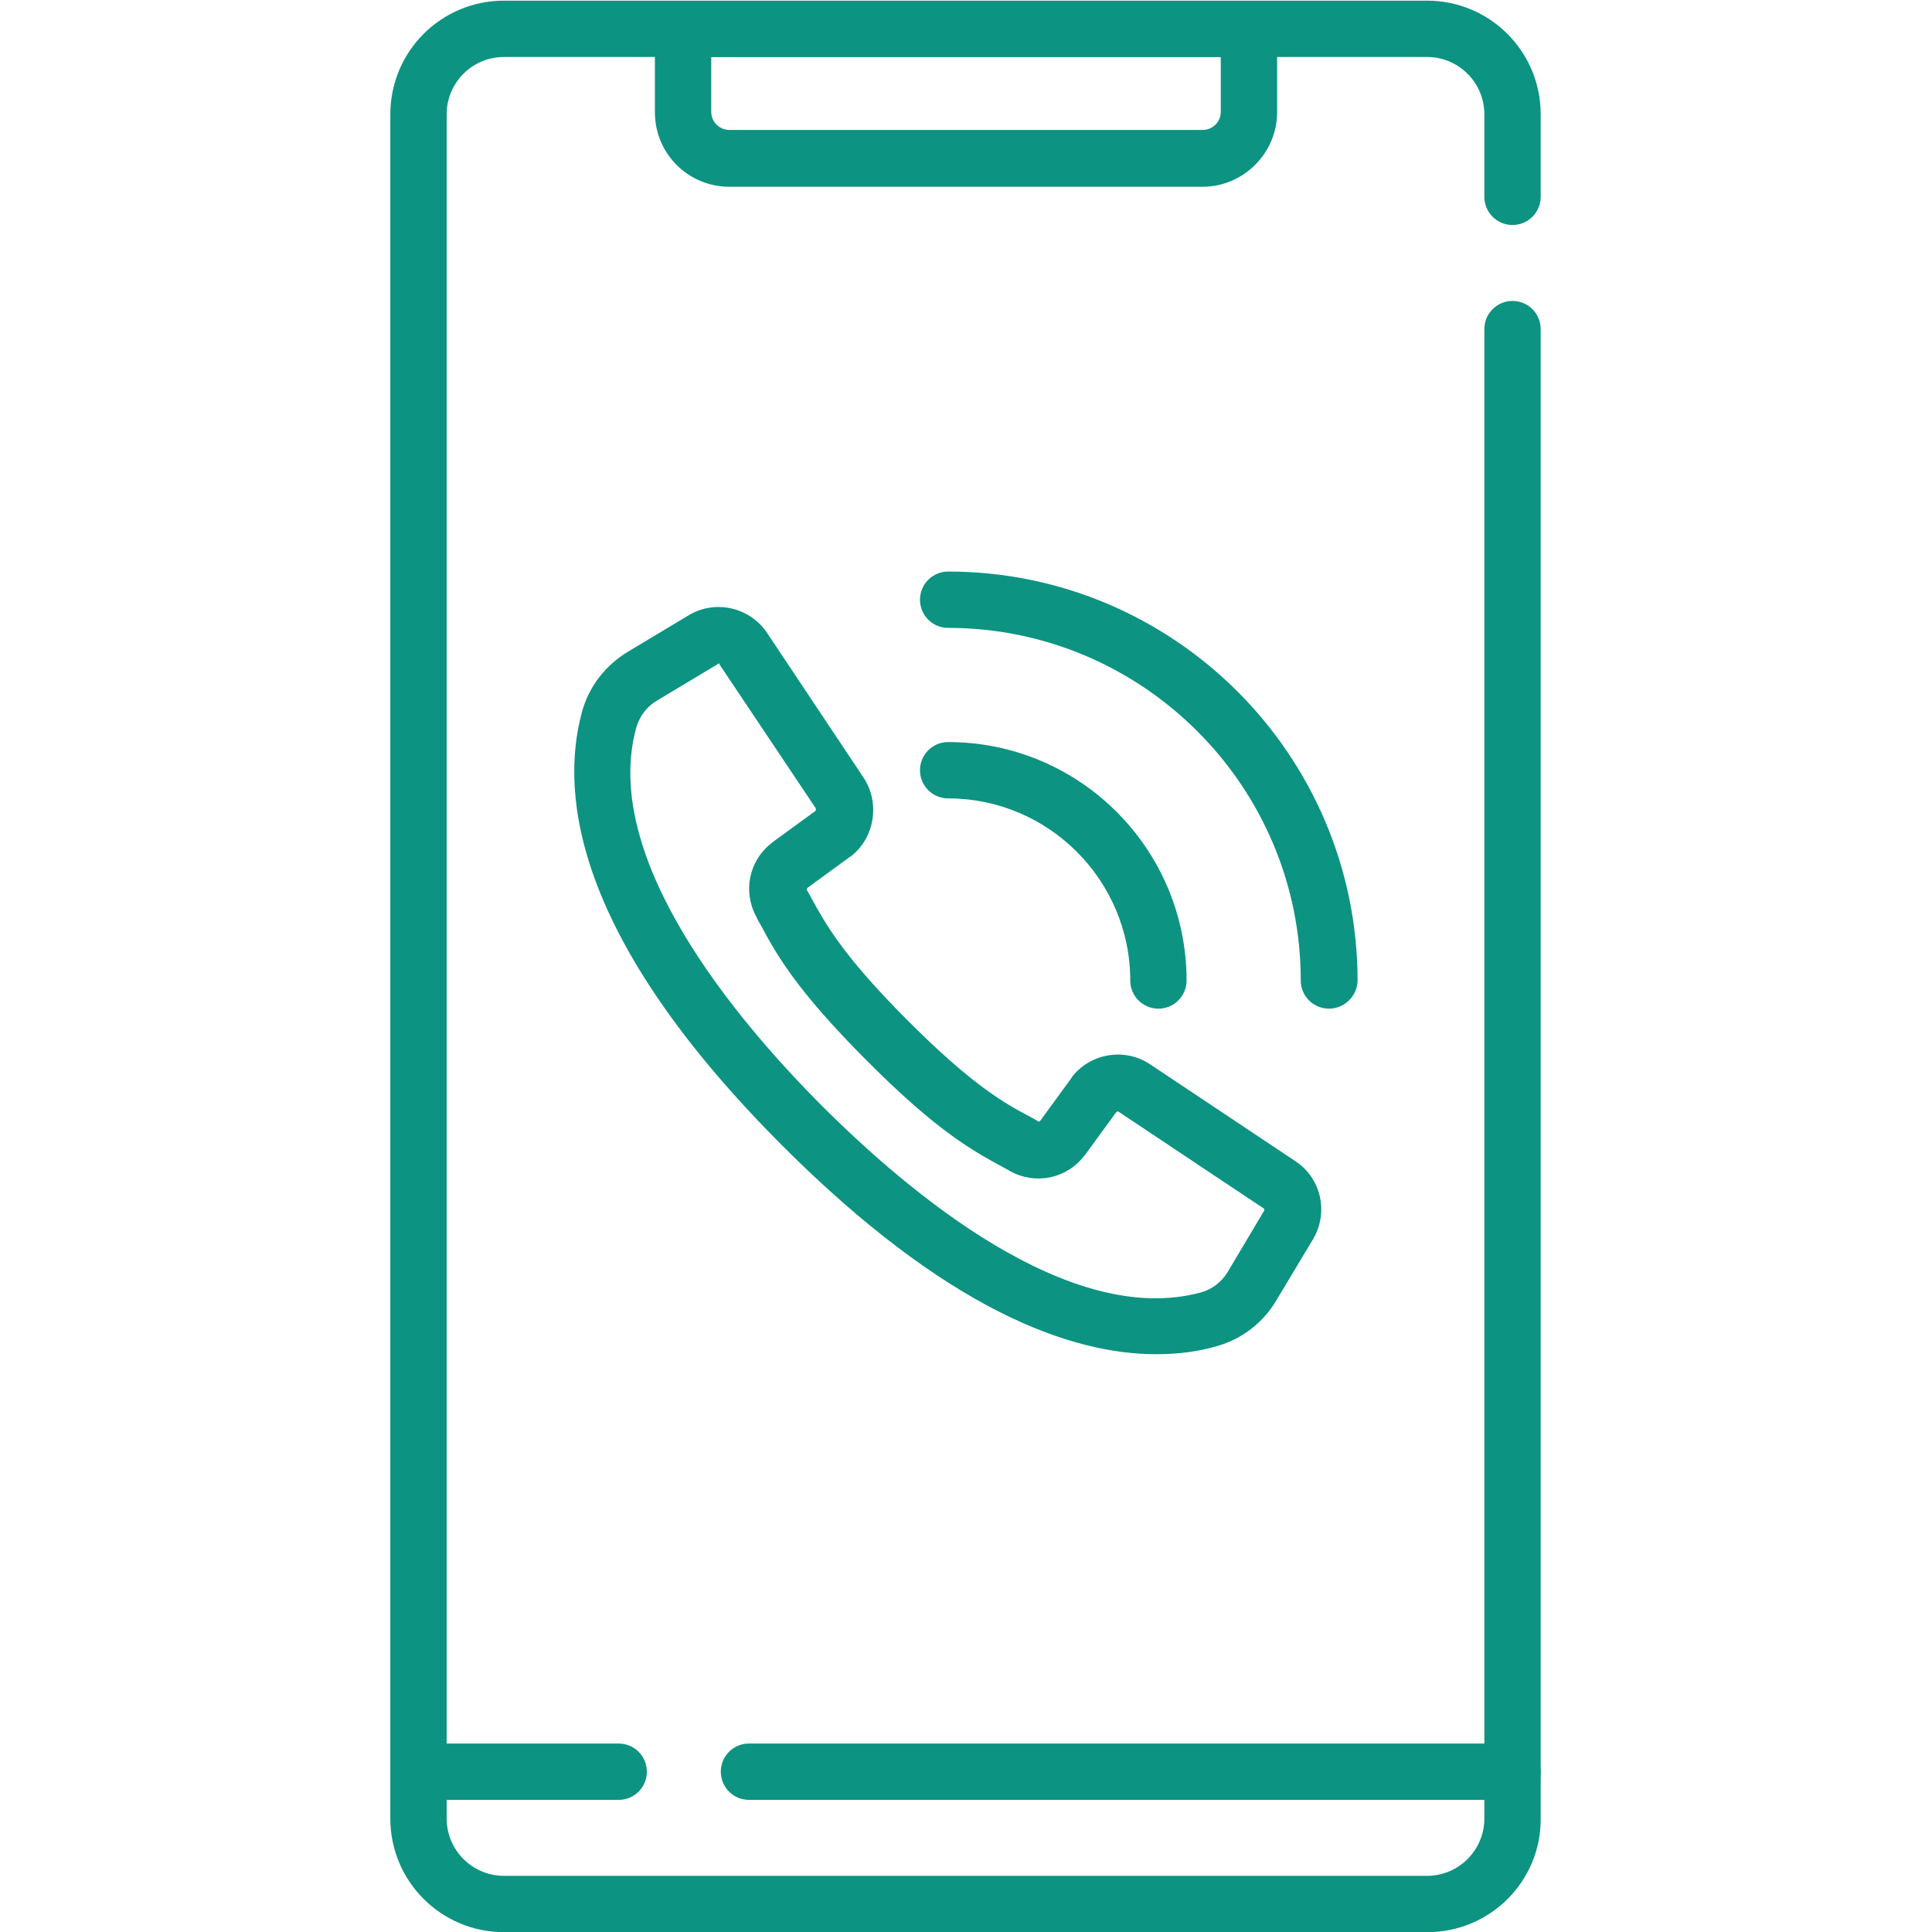
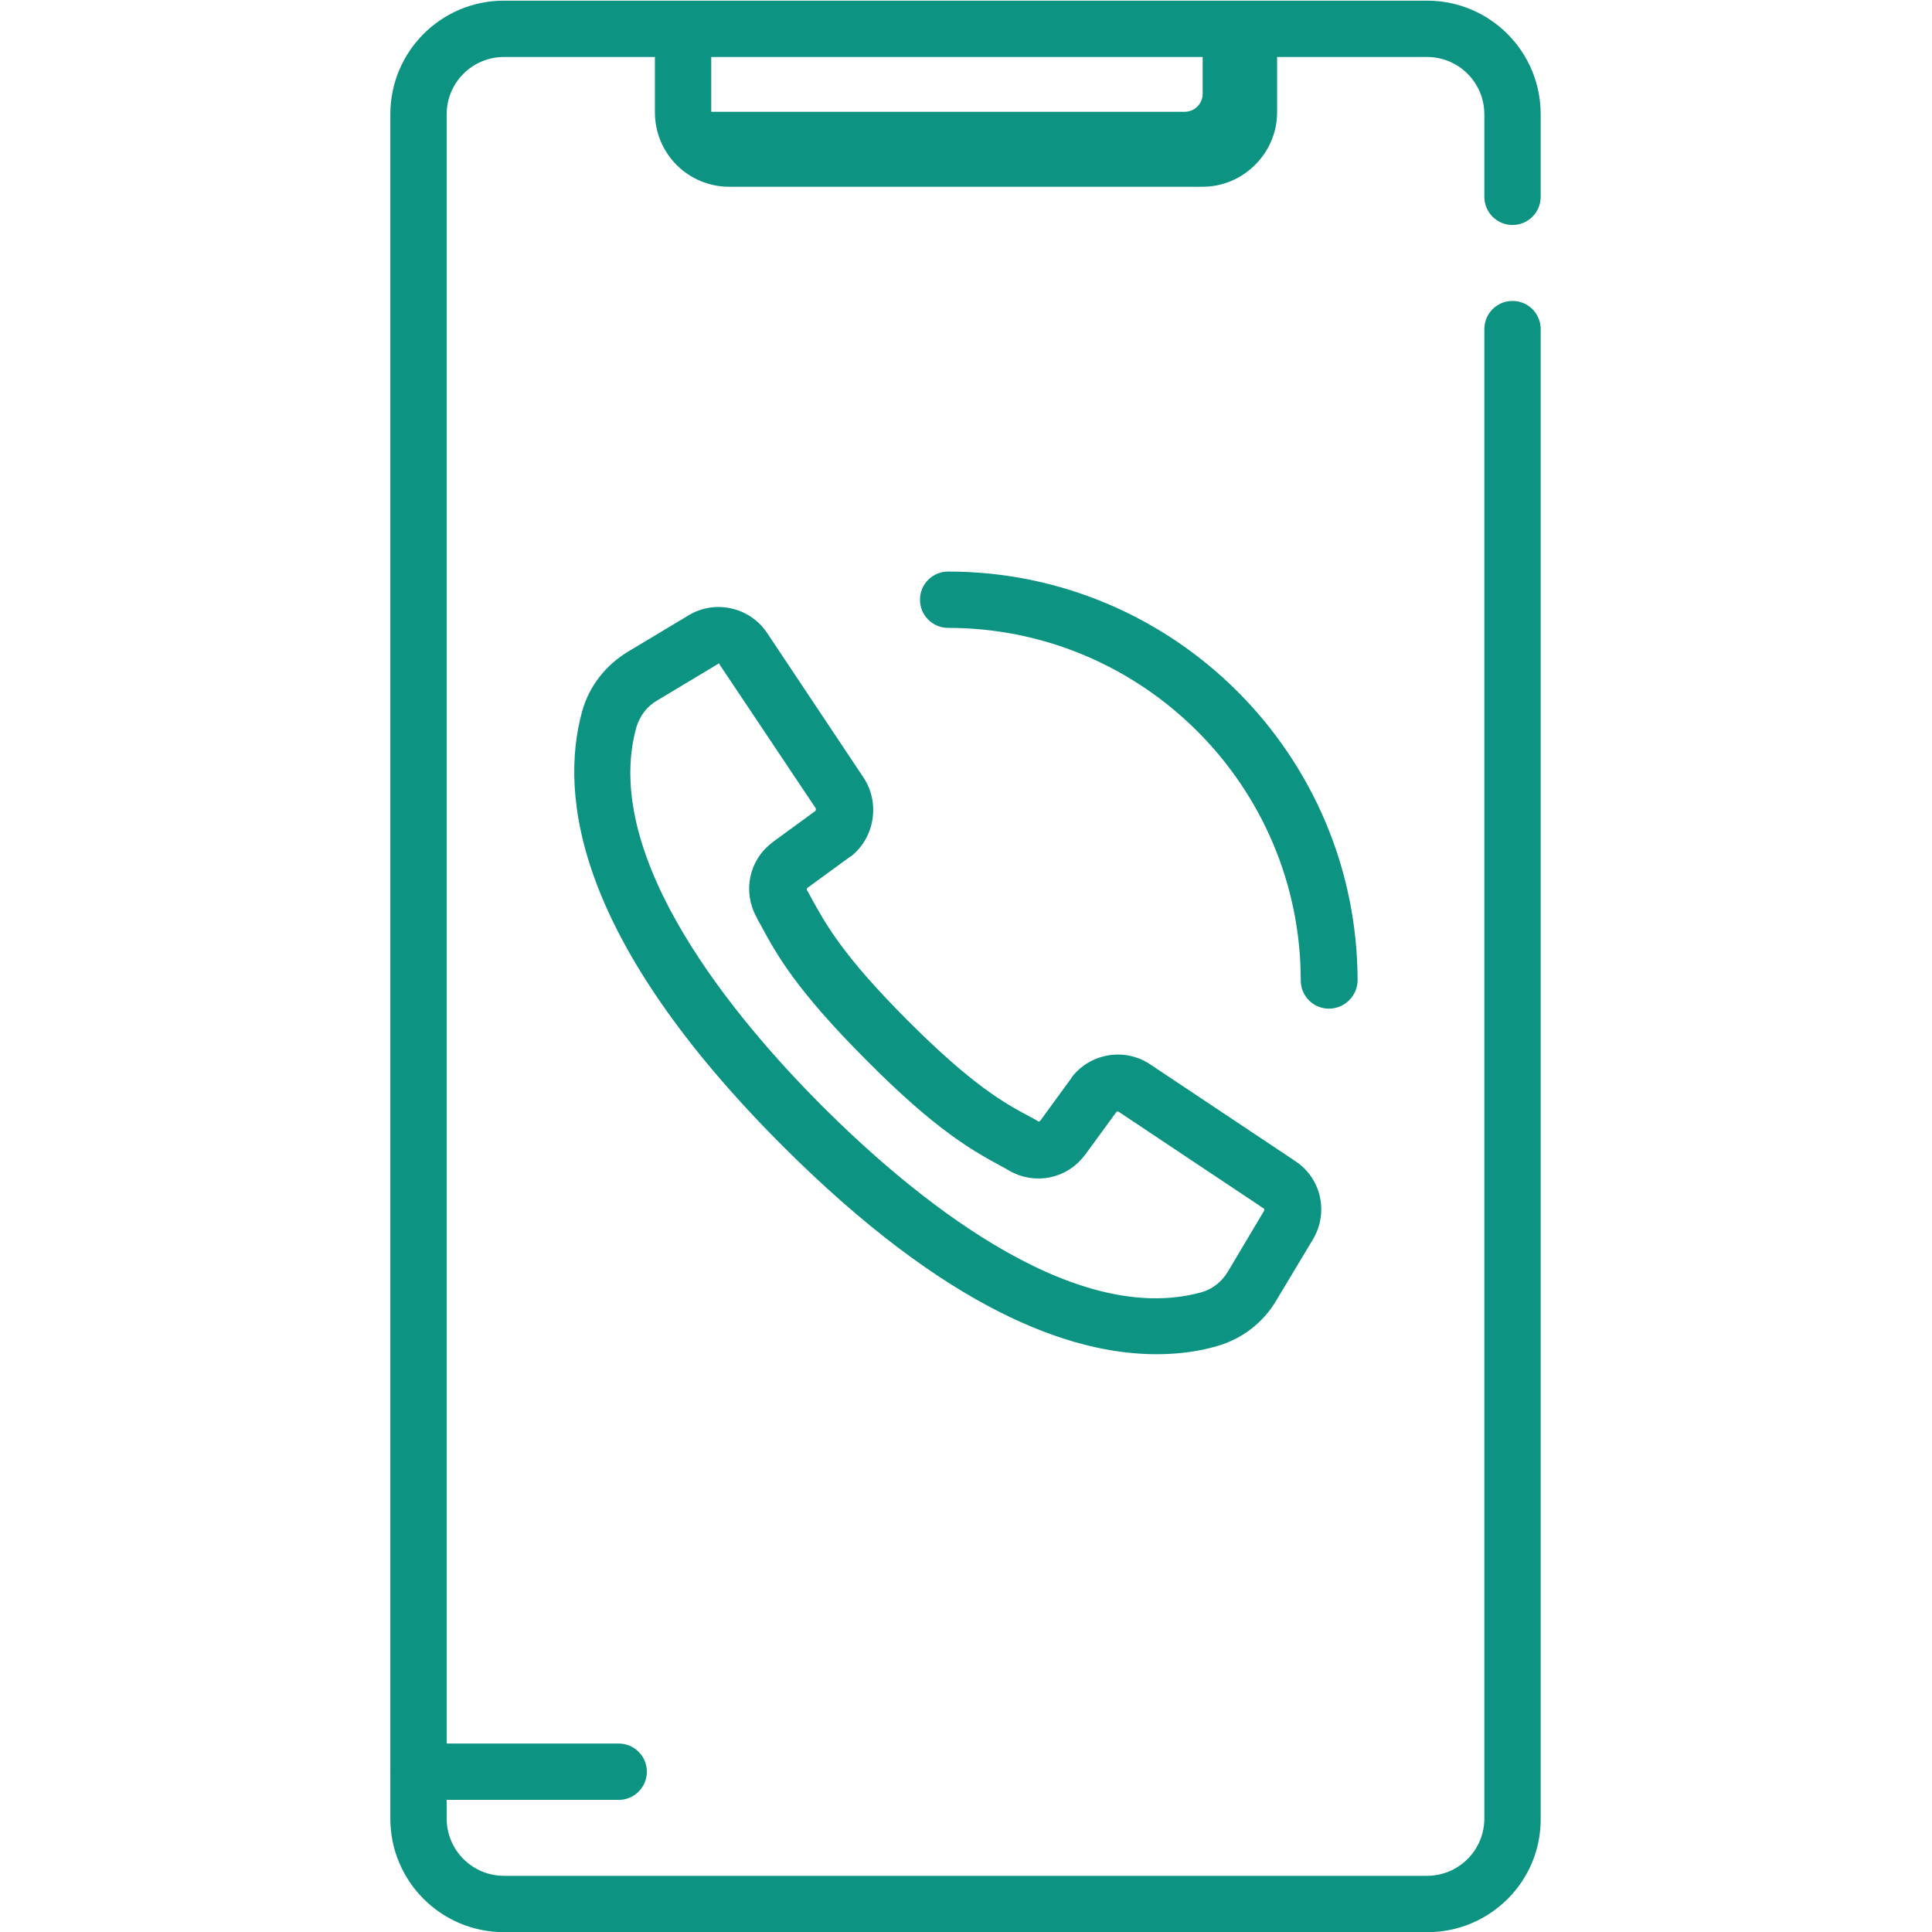
<svg xmlns="http://www.w3.org/2000/svg" version="1.1" id="Calque_1" x="0px" y="0px" viewBox="0 0 512 512" style="enable-background:new 0 0 512 512;" xml:space="preserve">
  <style type="text/css">
	.st0{fill:none;}
	.st1{fill:#0D9382;}
</style>
-   <rect class="st0" width="512" height="512" />
  <g transform="matrix(1.333 0 0 -1.333 0 682.667)">
    <path class="st1" d="M283.8,128H100.2c-12.5,0-22.6,10.1-22.6,22.6v338.8c0,12.5,10.1,22.6,22.6,22.6h183.5   c12.5,0,22.6-10.1,22.6-22.6V473c0-3.1-2.5-5.6-5.6-5.6s-5.6,2.5-5.6,5.6v16.4c0,6.3-5.1,11.4-11.4,11.4H100.2   c-6.3,0-11.4-5.1-11.4-11.4V150.6c0-6.3,5.1-11.4,11.4-11.4h183.5c6.3,0,11.4,5.1,11.4,11.4v296.1c0,3.1,2.5,5.6,5.6,5.6   s5.6-2.5,5.6-5.6V150.6C306.4,138.1,296.2,128,283.8,128z" />
    <path class="st1" d="M123,154.3H83.3c-3.1,0-5.6,2.5-5.6,5.6s2.5,5.6,5.6,5.6H123c3.1,0,5.6-2.5,5.6-5.6S126.1,154.3,123,154.3z" />
-     <path class="st1" d="M300.8,154.3H148.9c-3.1,0-5.6,2.5-5.6,5.6s2.5,5.6,5.6,5.6h151.8c3.1,0,5.6-2.5,5.6-5.6   C306.4,156.8,303.9,154.3,300.8,154.3z" />
-     <path class="st1" d="M239.1,475H145c-8.2,0-14.8,6.6-14.8,14.8v16.5c0,3.1,2.5,5.6,5.6,5.6h112.5c3.1,0,5.6-2.5,5.6-5.6v-16.5   C253.9,481.7,247.2,475,239.1,475z M141.4,500.8v-10.9c0-2,1.6-3.6,3.6-3.6h94.1c2,0,3.6,1.6,3.6,3.6v10.9H141.4z" />
+     <path class="st1" d="M239.1,475H145c-8.2,0-14.8,6.6-14.8,14.8v16.5c0,3.1,2.5,5.6,5.6,5.6h112.5c3.1,0,5.6-2.5,5.6-5.6v-16.5   C253.9,481.7,247.2,475,239.1,475z M141.4,500.8v-10.9h94.1c2,0,3.6,1.6,3.6,3.6v10.9H141.4z" />
    <path class="st1" d="M229.9,242.9c-17.1,0-41.7,8.8-74.3,41.4c-41.2,41.2-44.4,69.7-39.9,86.3c1.4,5.1,4.7,9.3,9.2,12l12,7.2   c5.3,3.2,12.2,1.6,15.6-3.5l19.2-28.8c3.3-5,2.2-11.9-2.5-15.6c-0.1,0-0.1-0.1-0.2-0.1l-8.5-6.2c-0.1-0.1-0.1-0.3-0.1-0.4   c0.3-0.5,0.6-1,0.9-1.6c2.8-5.1,6.2-11.4,19.2-24.4c12.9-12.9,19.2-16.4,24.3-19.1c0.6-0.3,1.1-0.6,1.6-0.9c0.1-0.1,0.3,0,0.4,0.1   l6.2,8.5c0,0.1,0.1,0.1,0.1,0.2c3.7,4.8,10.6,5.9,15.6,2.5l28.8-19.2l0,0c5.2-3.4,6.7-10.3,3.5-15.6l-7.2-12   c-2.6-4.5-6.9-7.8-11.9-9.2C238.5,243.5,234.5,242.9,229.9,242.9z M142.9,380.2c-0.1,0-0.1,0-0.2-0.1l-12-7.2   c-2.1-1.2-3.5-3.1-4.2-5.4c-7.2-26.1,20.1-58.4,37-75.3s49.1-44.2,75.3-37c2.2,0.6,4.1,2.1,5.3,4.1l7.2,12.1   c0.1,0.2,0.1,0.4-0.1,0.5l-28.8,19.2c-0.1,0.1-0.3,0.1-0.5-0.1l-6.2-8.5l-0.1-0.1c-3.5-4.6-9.7-5.9-14.8-3.1   c-0.5,0.3-1,0.6-1.6,0.9c-5.7,3.1-12.9,7-26.9,21.1c-14.1,14.1-18,21.2-21.1,27c-0.3,0.5-0.6,1-0.8,1.5c-2.8,5.1-1.5,11.3,3.1,14.8   l0.1,0.1l8.5,6.2c0.1,0.1,0.1,0.3,0.1,0.5L143,380.1C143.2,380.2,143.1,380.2,142.9,380.2z" />
-     <path class="st1" d="M230.3,311.6c-3.1,0-5.6,2.5-5.6,5.6c0,19.9-16.2,36.2-36.2,36.2c-3.1,0-5.6,2.5-5.6,5.6s2.5,5.6,5.6,5.6   c26.2,0,47.4-21.3,47.4-47.4C235.9,314.1,233.4,311.6,230.3,311.6z" />
    <path class="st1" d="M264.2,311.6c-3.1,0-5.6,2.5-5.6,5.6c0,38.7-31.5,70.1-70.1,70.1c-3.1,0-5.6,2.5-5.6,5.6s2.5,5.6,5.6,5.6   c44.9,0,81.4-36.5,81.4-81.4C269.8,314.1,267.3,311.6,264.2,311.6z" />
  </g>
</svg>